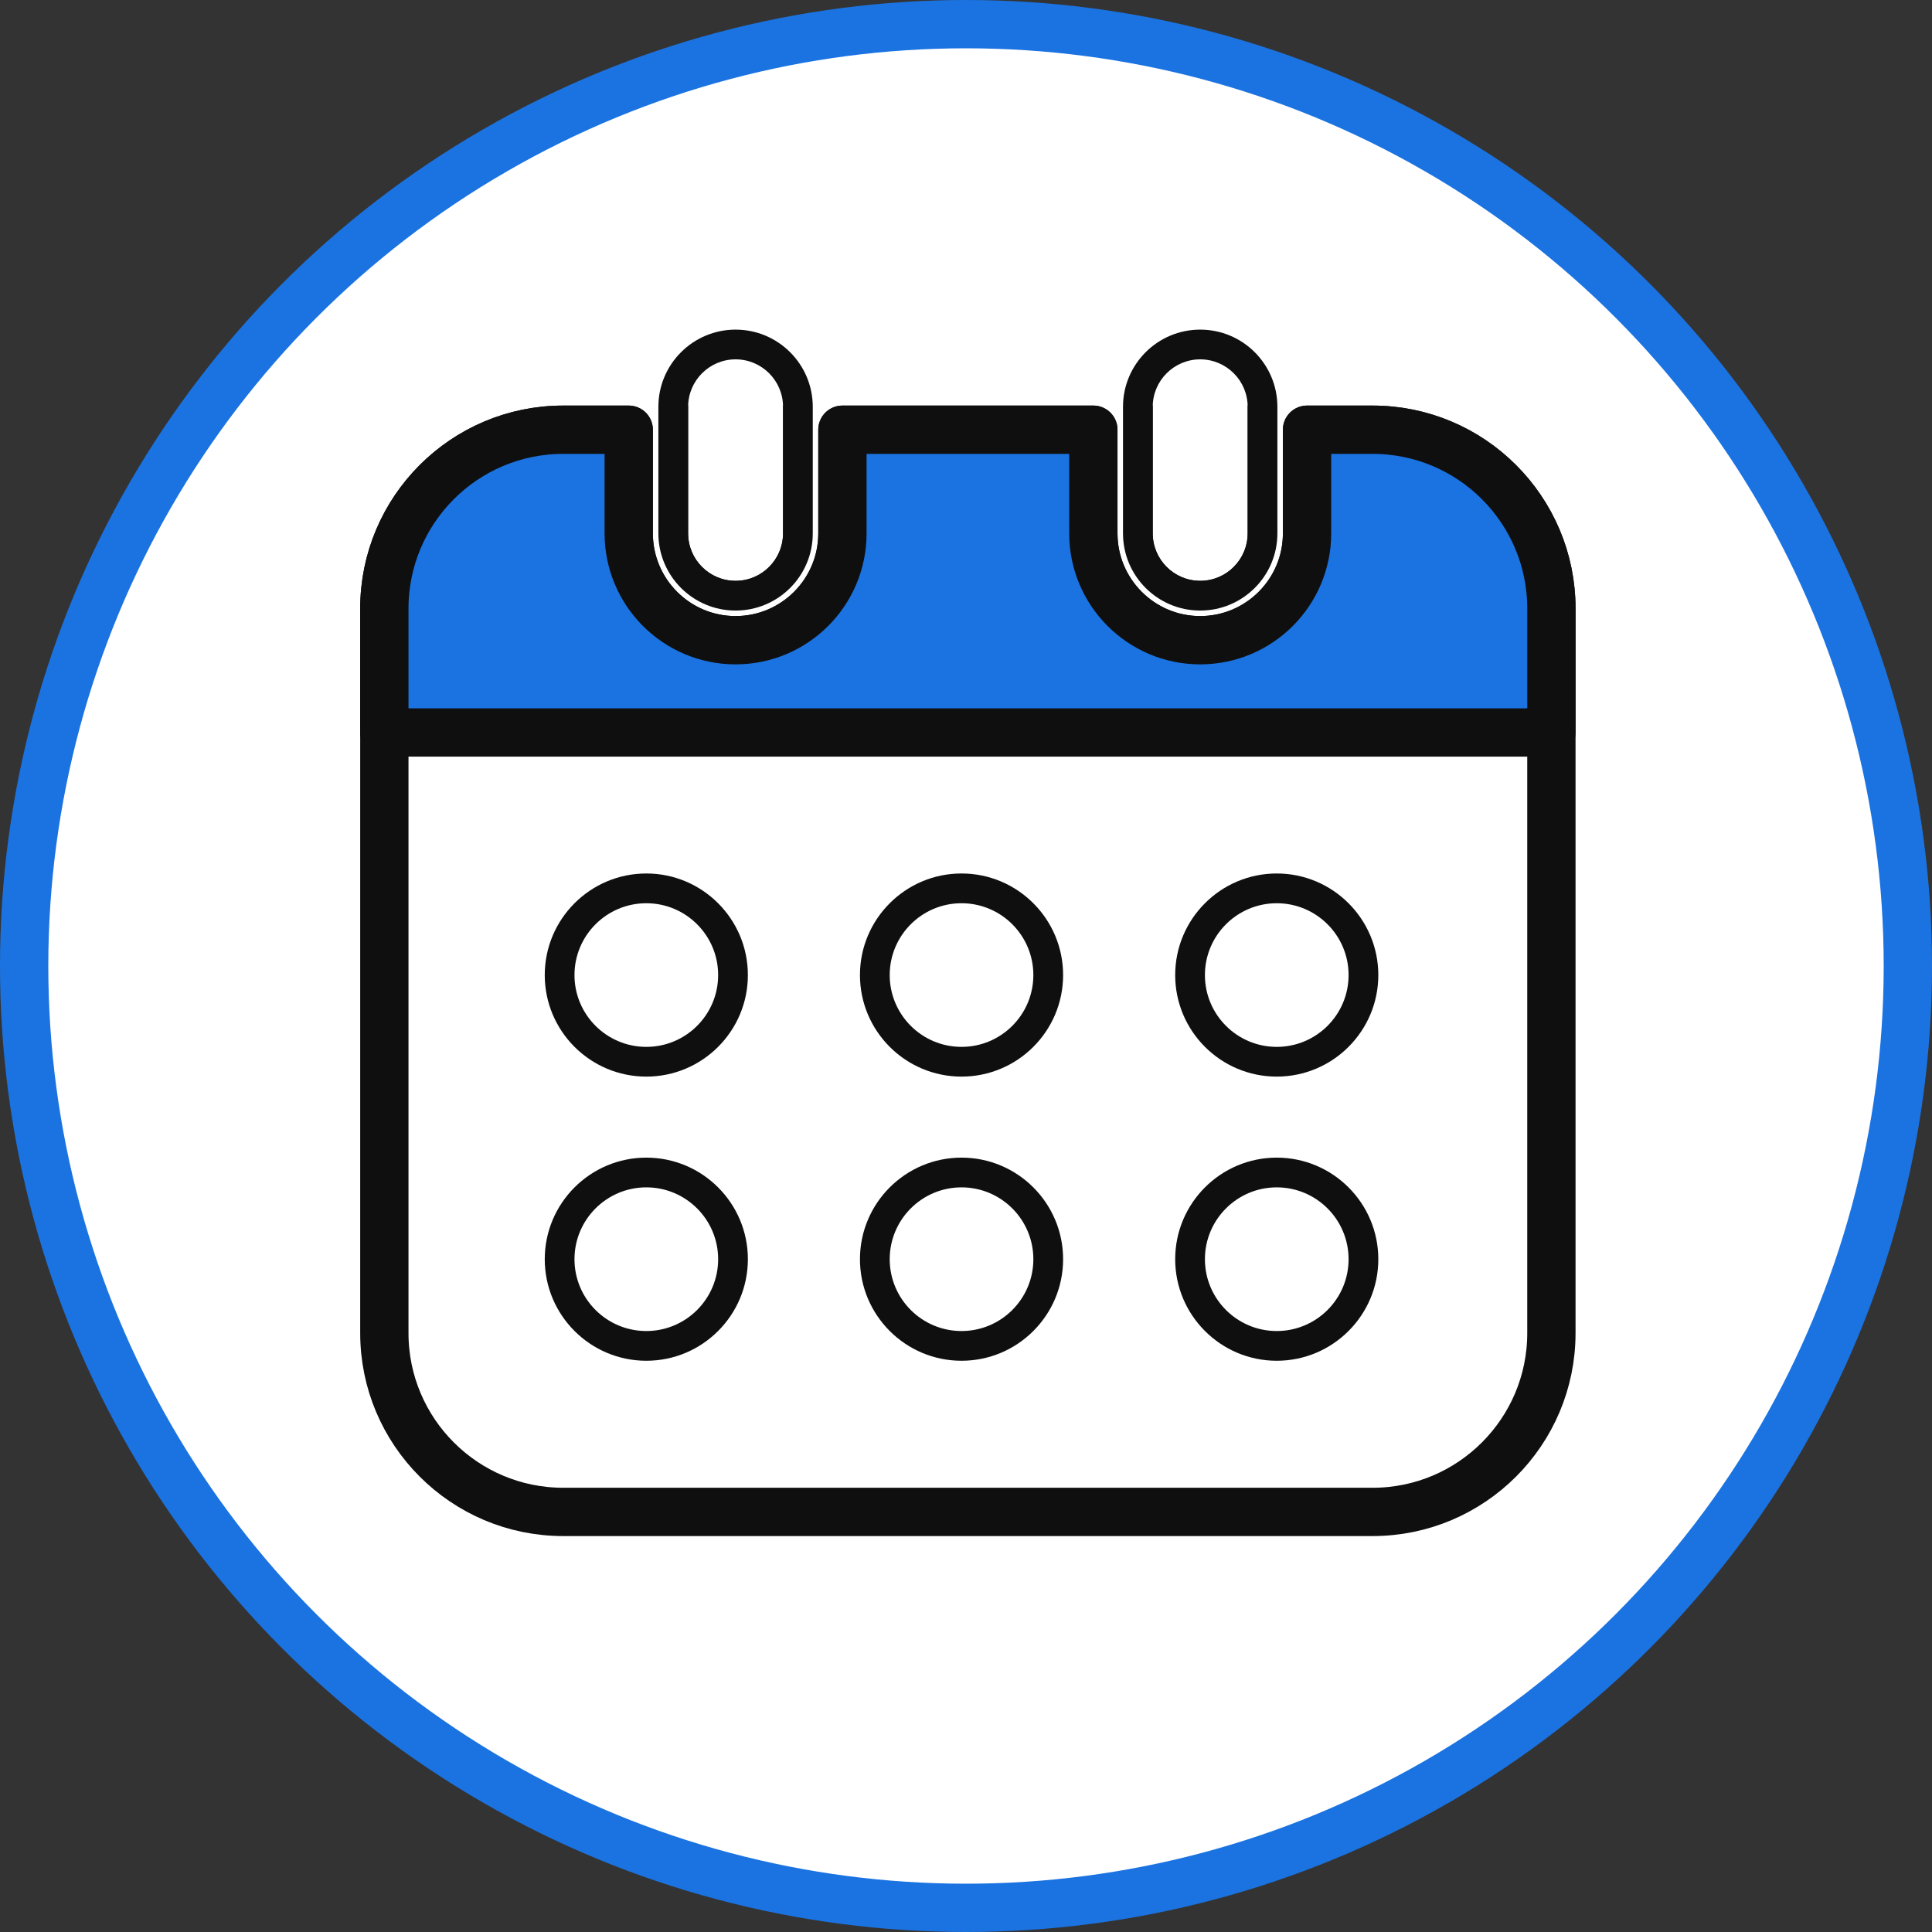
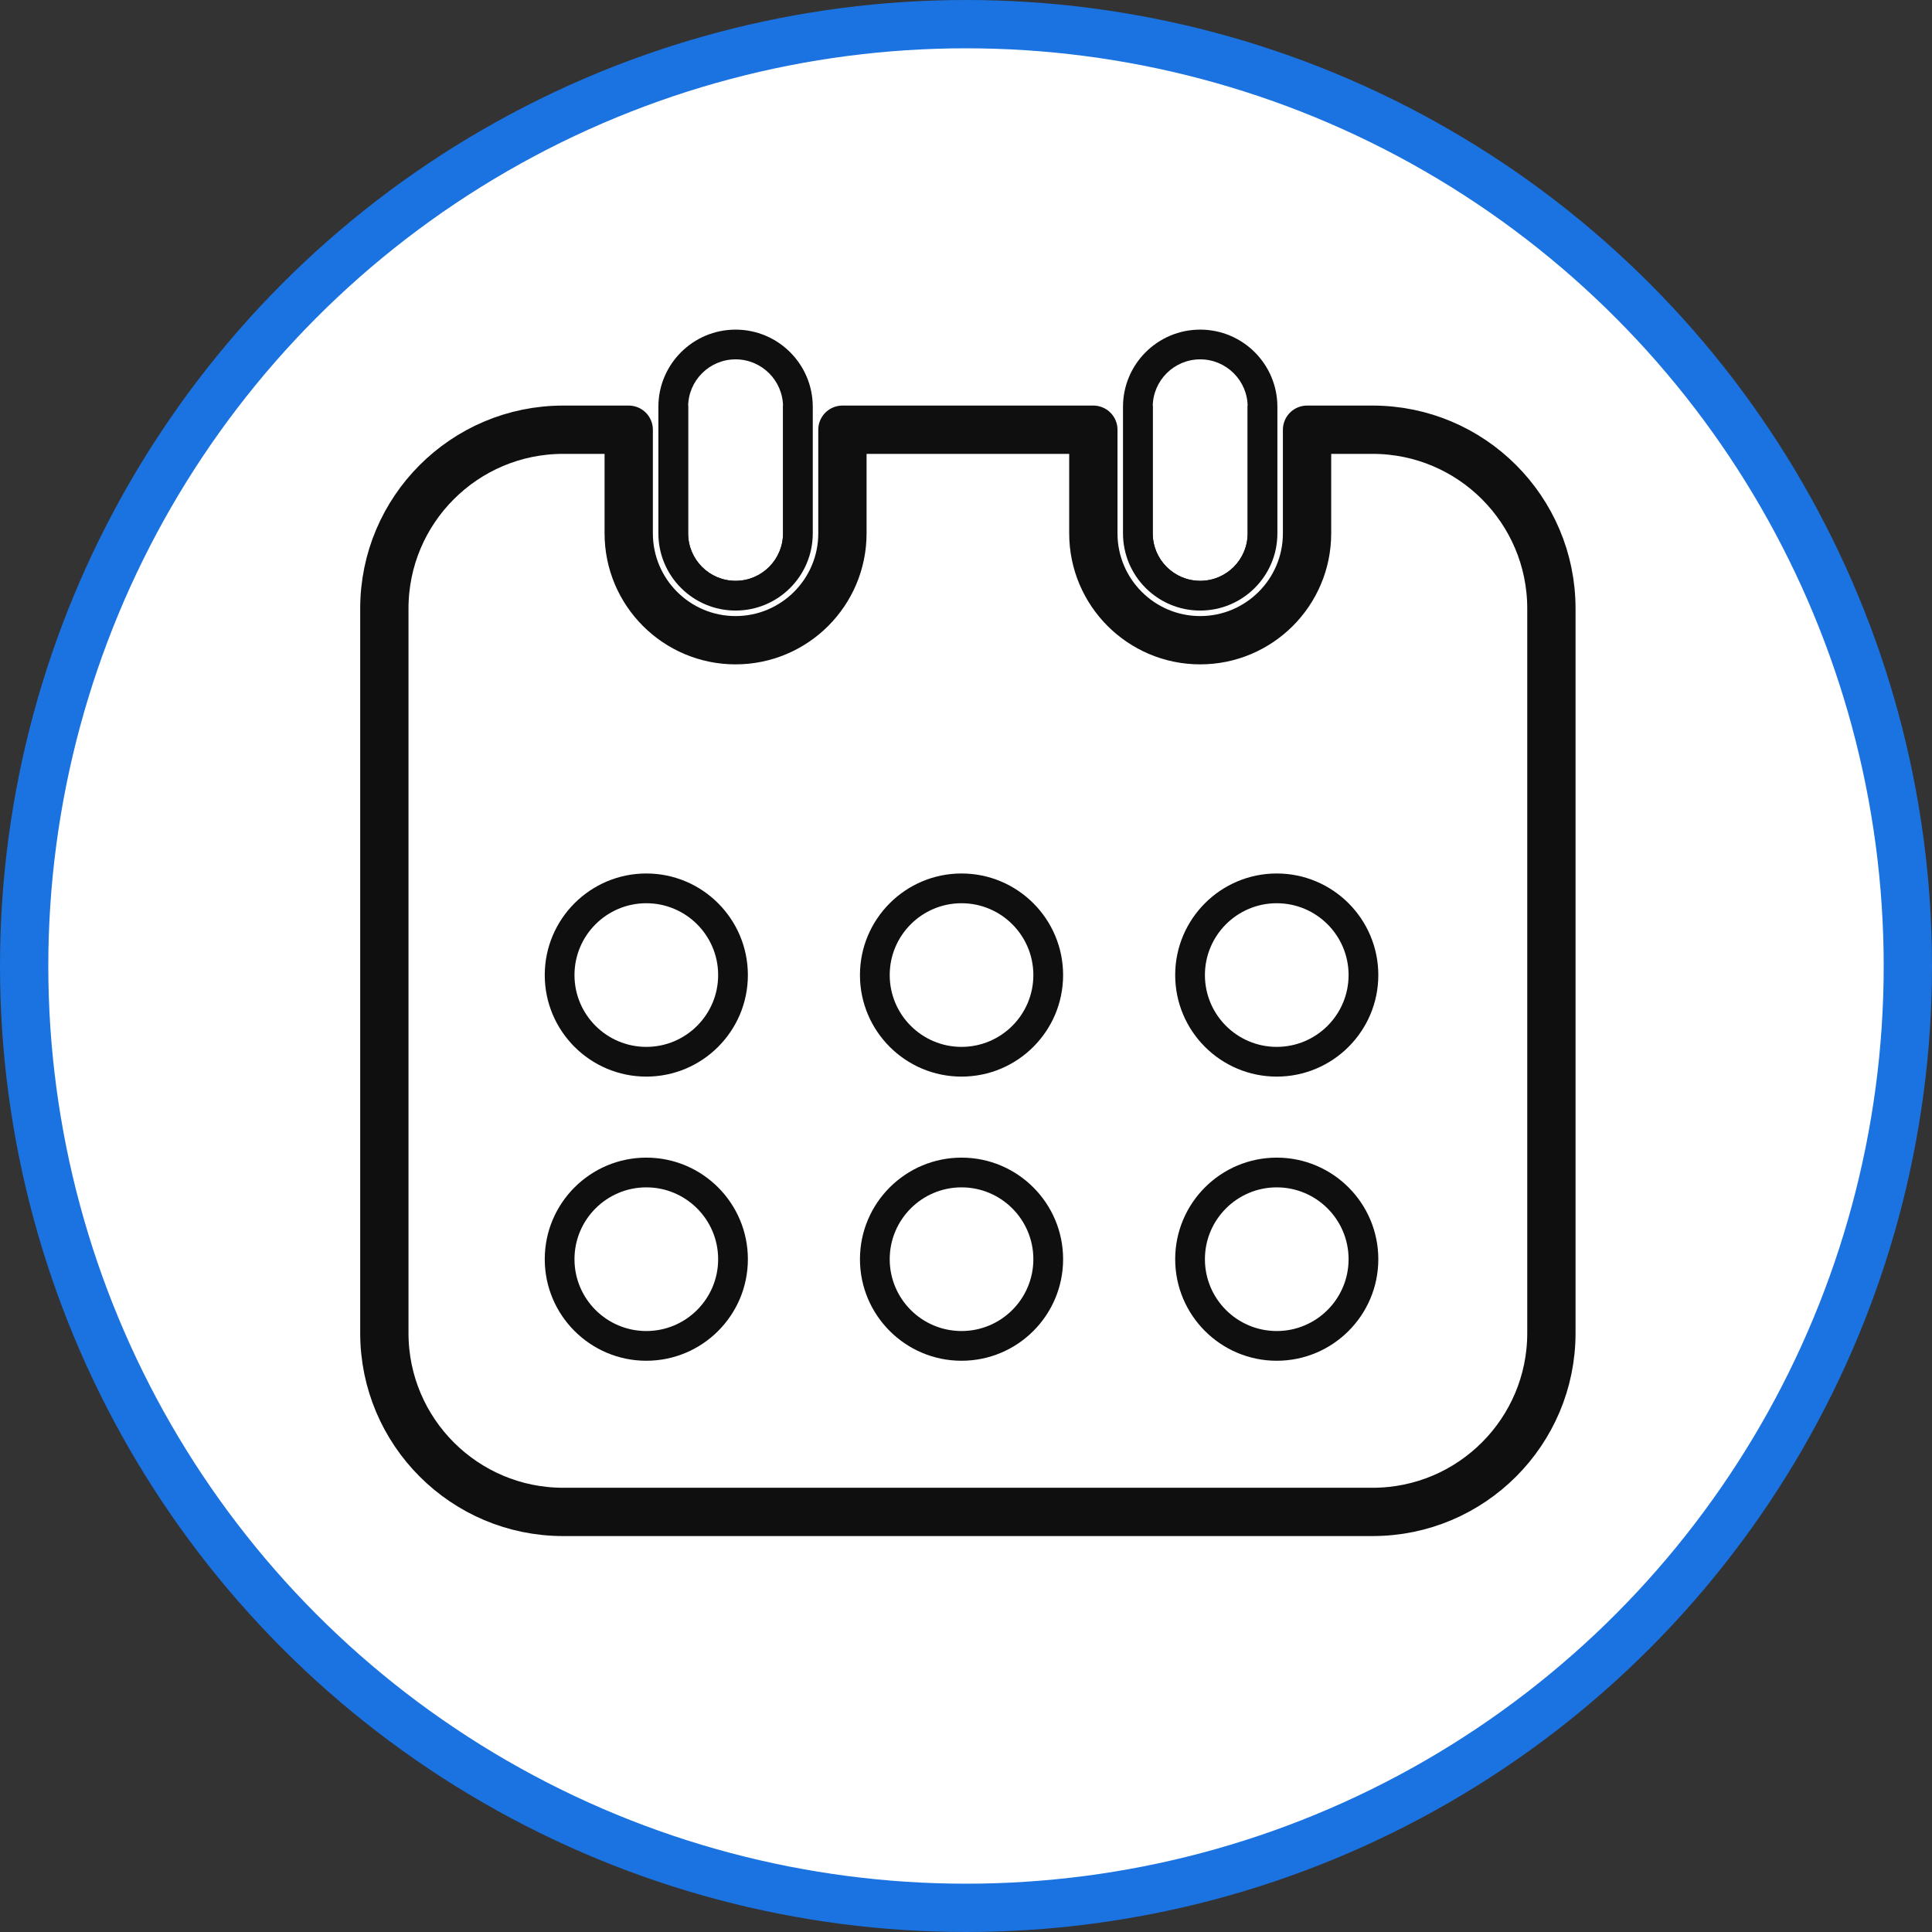
<svg xmlns="http://www.w3.org/2000/svg" width="80" height="80" viewBox="0 0 80 80" fill="none">
  <rect x="0" y="0" width="80" height="80" fill="#333333" stroke="none" />
  <circle cx="40" cy="40" r="39" fill="white" stroke="#1B73E1" stroke-width="2" />
  <path fill-rule="evenodd" clip-rule="evenodd" d="M54.122 17.794V22.086C54.122 24.527 52.139 26.51 49.697 26.51C47.256 26.51 45.273 24.527 45.273 22.086V17.794H34.883V22.086C34.883 24.527 32.9 26.51 30.458 26.51C28.017 26.51 26.034 24.527 26.034 22.086V17.794H23.32C19.233 17.794 15.915 21.112 15.915 25.199V55.2C15.915 59.286 19.233 62.605 23.32 62.605H56.836C60.923 62.605 64.24 59.286 64.24 55.2V25.199C64.24 21.112 60.923 17.794 56.836 17.794H54.122ZM32.424 17.794H28.493V22.086C28.493 23.17 29.374 24.051 30.458 24.051C31.543 24.051 32.424 23.17 32.424 22.086V17.794ZM51.663 17.794H47.732V22.086C47.732 23.17 48.613 24.051 49.697 24.051C50.782 24.051 51.663 23.17 51.663 22.086V17.794Z" fill="white" stroke="#0F0F0F" stroke-width="2" stroke-miterlimit="1.5" stroke-linecap="round" stroke-linejoin="round" />
-   <path fill-rule="evenodd" clip-rule="evenodd" d="M15.915 30.331H64.24V25.199C64.24 21.112 60.922 17.794 56.836 17.794H54.122V22.086C54.122 24.527 52.139 26.51 49.697 26.51C47.255 26.51 45.273 24.527 45.273 22.086V17.794H34.883V22.086C34.883 24.527 32.9 26.51 30.458 26.51C28.016 26.51 26.034 24.527 26.034 22.086V17.794H23.32C19.233 17.794 15.915 21.112 15.915 25.199V30.331ZM32.423 17.794H28.493V22.086C28.493 23.17 29.374 24.051 30.458 24.051C31.543 24.051 32.423 23.17 32.423 22.086V17.794ZM51.663 17.794H47.732V22.086C47.732 23.17 48.613 24.051 49.697 24.051C50.782 24.051 51.663 23.17 51.663 22.086V17.794Z" fill="#1B73E1" stroke="#0F0F0F" stroke-width="2" stroke-miterlimit="1.5" stroke-linecap="round" stroke-linejoin="round" />
  <path fill-rule="evenodd" clip-rule="evenodd" d="M32.424 16.845C32.424 15.761 31.543 14.88 30.458 14.88C29.374 14.88 28.493 15.761 28.493 16.845V22.085C28.493 23.17 29.374 24.051 30.458 24.051C31.543 24.051 32.424 23.17 32.424 22.085V16.845Z" fill="white" />
  <path fill-rule="evenodd" clip-rule="evenodd" d="M33.655 16.845C33.655 15.081 32.223 13.649 30.459 13.649C28.695 13.649 27.262 15.081 27.262 16.845V22.086C27.262 23.85 28.695 25.282 30.459 25.282C32.223 25.282 33.655 23.85 33.655 22.086V16.845ZM32.424 16.845C32.424 15.761 31.543 14.88 30.459 14.88C29.374 14.88 28.494 15.761 28.494 16.845V22.086C28.494 23.17 29.374 24.051 30.459 24.051C31.543 24.051 32.424 23.17 32.424 22.086V16.845Z" fill="#0F0F0F" />
  <path fill-rule="evenodd" clip-rule="evenodd" d="M51.663 16.845C51.663 15.761 50.782 14.88 49.698 14.88C48.613 14.88 47.732 15.761 47.732 16.845V22.085C47.732 23.17 48.613 24.051 49.698 24.051C50.782 24.051 51.663 23.17 51.663 22.085V16.845Z" fill="white" />
  <path fill-rule="evenodd" clip-rule="evenodd" d="M52.894 16.845C52.894 15.081 51.462 13.649 49.697 13.649C47.933 13.649 46.501 15.081 46.501 16.845V22.086C46.501 23.85 47.933 25.282 49.697 25.282C51.462 25.282 52.894 23.85 52.894 22.086V16.845ZM51.663 16.845C51.663 15.761 50.782 14.88 49.697 14.88C48.613 14.88 47.732 15.761 47.732 16.845V22.086C47.732 23.17 48.613 24.051 49.697 24.051C50.782 24.051 51.663 23.17 51.663 22.086V16.845Z" fill="#0F0F0F" />
  <path fill-rule="evenodd" clip-rule="evenodd" d="M26.763 36.169C24.442 36.169 22.557 38.054 22.557 40.375C22.557 42.696 24.442 44.58 26.763 44.58C29.084 44.58 30.968 42.696 30.968 40.375C30.968 38.054 29.084 36.169 26.763 36.169ZM26.763 37.401C28.404 37.401 29.737 38.733 29.737 40.375C29.737 42.017 28.404 43.349 26.763 43.349C25.121 43.349 23.788 42.017 23.788 40.375C23.788 38.733 25.121 37.401 26.763 37.401Z" fill="#0F0F0F" />
  <path fill-rule="evenodd" clip-rule="evenodd" d="M26.763 47.935C24.442 47.935 22.557 49.82 22.557 52.141C22.557 54.461 24.442 56.346 26.763 56.346C29.084 56.346 30.968 54.461 30.968 52.141C30.968 49.82 29.084 47.935 26.763 47.935ZM26.763 49.166C28.404 49.166 29.737 50.499 29.737 52.141C29.737 53.783 28.404 55.115 26.763 55.115C25.121 55.115 23.788 53.783 23.788 52.141C23.788 50.499 25.121 49.166 26.763 49.166Z" fill="#0F0F0F" />
  <path fill-rule="evenodd" clip-rule="evenodd" d="M39.815 36.169C37.494 36.169 35.609 38.054 35.609 40.375C35.609 42.696 37.494 44.58 39.815 44.58C42.136 44.58 44.021 42.696 44.021 40.375C44.021 38.054 42.136 36.169 39.815 36.169ZM39.815 37.401C41.456 37.401 42.789 38.733 42.789 40.375C42.789 42.017 41.456 43.349 39.815 43.349C38.173 43.349 36.841 42.017 36.841 40.375C36.841 38.733 38.173 37.401 39.815 37.401Z" fill="#0F0F0F" />
  <path fill-rule="evenodd" clip-rule="evenodd" d="M39.815 47.935C37.494 47.935 35.609 49.82 35.609 52.141C35.609 54.461 37.494 56.346 39.815 56.346C42.136 56.346 44.021 54.461 44.021 52.141C44.021 49.82 42.136 47.935 39.815 47.935ZM39.815 49.166C41.456 49.166 42.789 50.499 42.789 52.141C42.789 53.783 41.456 55.115 39.815 55.115C38.173 55.115 36.841 53.783 36.841 52.141C36.841 50.499 38.173 49.166 39.815 49.166Z" fill="#0F0F0F" />
  <path fill-rule="evenodd" clip-rule="evenodd" d="M52.867 36.169C50.546 36.169 48.662 38.054 48.662 40.375C48.662 42.696 50.546 44.58 52.867 44.58C55.188 44.58 57.073 42.696 57.073 40.375C57.073 38.054 55.188 36.169 52.867 36.169ZM52.867 37.401C54.509 37.401 55.842 38.733 55.842 40.375C55.842 42.017 54.509 43.349 52.867 43.349C51.226 43.349 49.893 42.017 49.893 40.375C49.893 38.733 51.226 37.401 52.867 37.401Z" fill="#0F0F0F" />
  <path fill-rule="evenodd" clip-rule="evenodd" d="M52.867 47.935C50.546 47.935 48.662 49.82 48.662 52.141C48.662 54.461 50.546 56.346 52.867 56.346C55.188 56.346 57.073 54.461 57.073 52.141C57.073 49.82 55.188 47.935 52.867 47.935ZM52.867 49.166C54.509 49.166 55.842 50.499 55.842 52.141C55.842 53.783 54.509 55.115 52.867 55.115C51.226 55.115 49.893 53.783 49.893 52.141C49.893 50.499 51.226 49.166 52.867 49.166Z" fill="#0F0F0F" />
</svg>